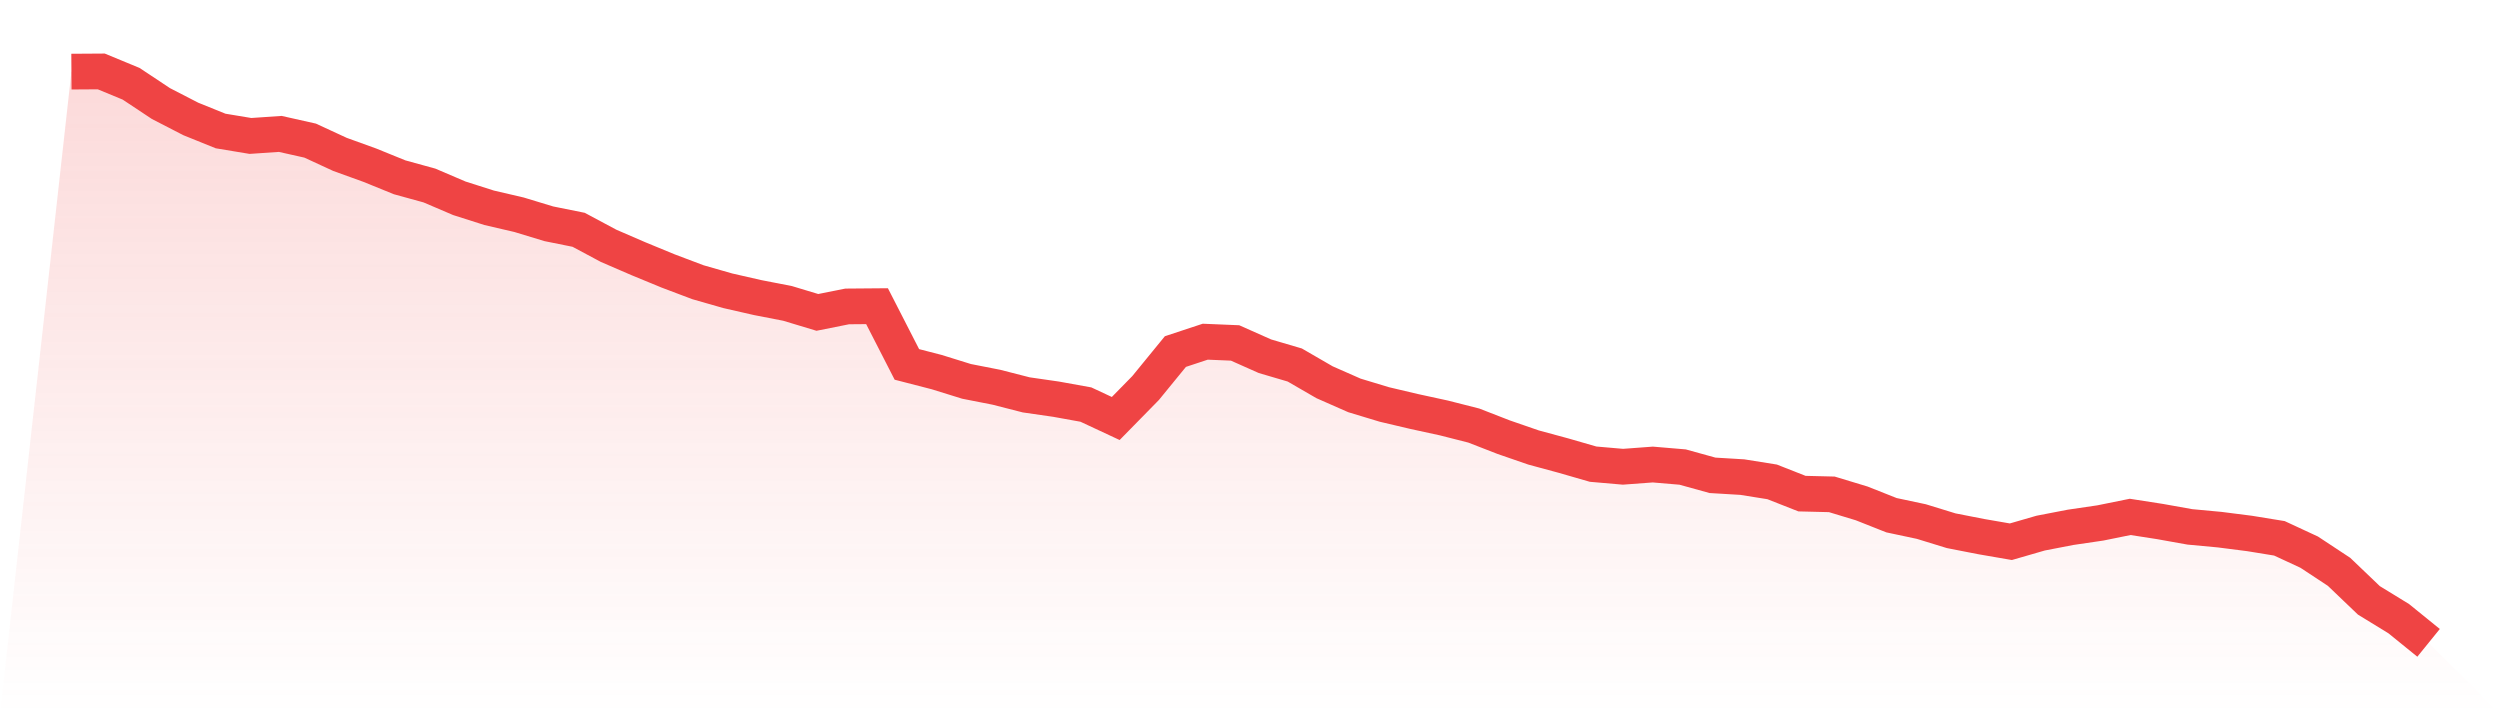
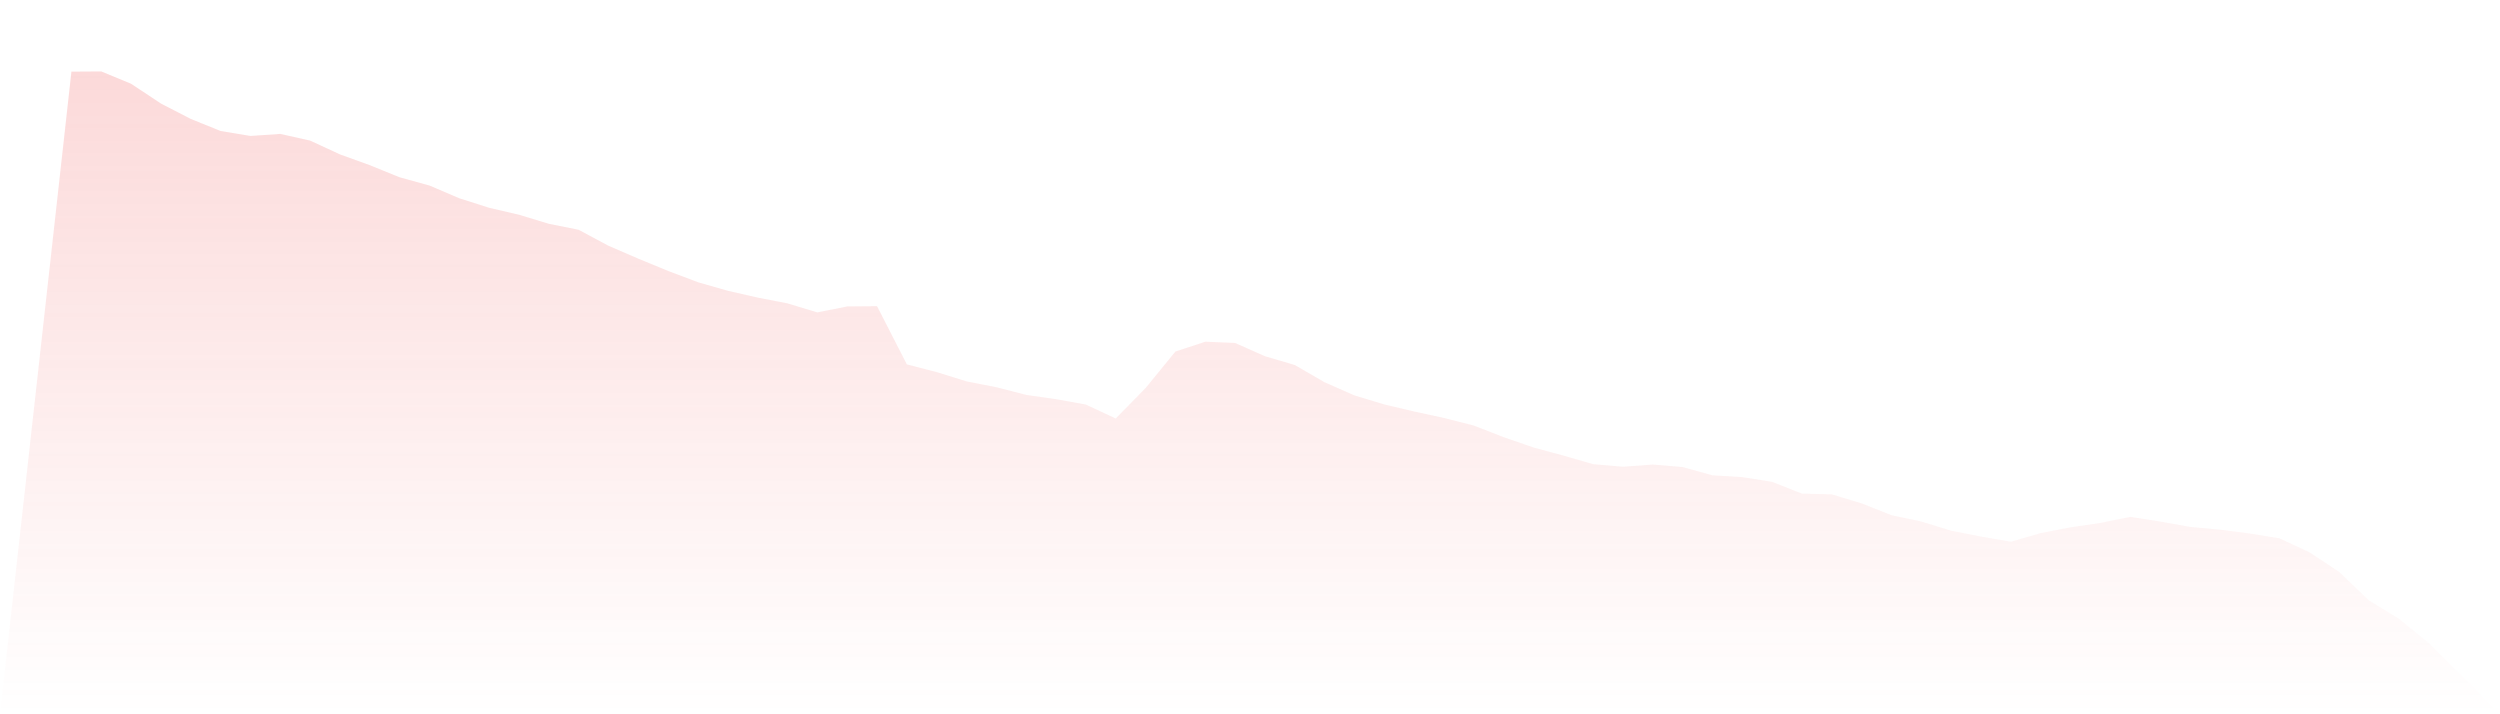
<svg xmlns="http://www.w3.org/2000/svg" viewBox="0 0 140 40">
  <defs>
    <linearGradient id="gradient" x1="0" x2="0" y1="0" y2="1">
      <stop offset="0%" stop-color="#ef4444" stop-opacity="0.2" />
      <stop offset="100%" stop-color="#ef4444" stop-opacity="0" />
    </linearGradient>
  </defs>
  <path d="M4,4.011 L4,4.011 L5.671,4 L7.342,4.691 L9.013,5.8 L10.684,6.661 L12.354,7.336 L14.025,7.613 L15.696,7.499 L17.367,7.874 L19.038,8.646 L20.709,9.25 L22.38,9.929 L24.051,10.389 L25.722,11.104 L27.392,11.636 L29.063,12.025 L30.734,12.532 L32.405,12.869 L34.076,13.763 L35.747,14.486 L37.418,15.175 L39.089,15.806 L40.759,16.284 L42.43,16.665 L44.101,16.99 L45.772,17.494 L47.443,17.16 L49.114,17.146 L50.785,20.407 L52.456,20.838 L54.127,21.357 L55.797,21.685 L57.468,22.113 L59.139,22.354 L60.81,22.656 L62.481,23.436 L64.152,21.732 L65.823,19.687 L67.494,19.135 L69.165,19.205 L70.835,19.948 L72.506,20.44 L74.177,21.407 L75.848,22.143 L77.519,22.649 L79.19,23.043 L80.861,23.406 L82.532,23.831 L84.203,24.481 L85.873,25.058 L87.544,25.511 L89.215,25.993 L90.886,26.138 L92.557,26.014 L94.228,26.155 L95.899,26.618 L97.57,26.718 L99.24,26.985 L100.911,27.643 L102.582,27.684 L104.253,28.19 L105.924,28.852 L107.595,29.207 L109.266,29.721 L110.937,30.048 L112.608,30.337 L114.278,29.854 L115.949,29.531 L117.62,29.285 L119.291,28.946 L120.962,29.206 L122.633,29.505 L124.304,29.661 L125.975,29.874 L127.646,30.146 L129.316,30.921 L130.987,32.023 L132.658,33.621 L134.329,34.645 L136,36 L140,40 L0,40 z" fill="url(#gradient)" />
-   <path d="M4,4.011 L4,4.011 L5.671,4 L7.342,4.691 L9.013,5.8 L10.684,6.661 L12.354,7.336 L14.025,7.613 L15.696,7.499 L17.367,7.874 L19.038,8.646 L20.709,9.25 L22.38,9.929 L24.051,10.389 L25.722,11.104 L27.392,11.636 L29.063,12.025 L30.734,12.532 L32.405,12.869 L34.076,13.763 L35.747,14.486 L37.418,15.175 L39.089,15.806 L40.759,16.284 L42.43,16.665 L44.101,16.99 L45.772,17.494 L47.443,17.16 L49.114,17.146 L50.785,20.407 L52.456,20.838 L54.127,21.357 L55.797,21.685 L57.468,22.113 L59.139,22.354 L60.81,22.656 L62.481,23.436 L64.152,21.732 L65.823,19.687 L67.494,19.135 L69.165,19.205 L70.835,19.948 L72.506,20.44 L74.177,21.407 L75.848,22.143 L77.519,22.649 L79.19,23.043 L80.861,23.406 L82.532,23.831 L84.203,24.481 L85.873,25.058 L87.544,25.511 L89.215,25.993 L90.886,26.138 L92.557,26.014 L94.228,26.155 L95.899,26.618 L97.57,26.718 L99.24,26.985 L100.911,27.643 L102.582,27.684 L104.253,28.19 L105.924,28.852 L107.595,29.207 L109.266,29.721 L110.937,30.048 L112.608,30.337 L114.278,29.854 L115.949,29.531 L117.62,29.285 L119.291,28.946 L120.962,29.206 L122.633,29.505 L124.304,29.661 L125.975,29.874 L127.646,30.146 L129.316,30.921 L130.987,32.023 L132.658,33.621 L134.329,34.645 L136,36" fill="none" stroke="#ef4444" stroke-width="2" />
</svg>